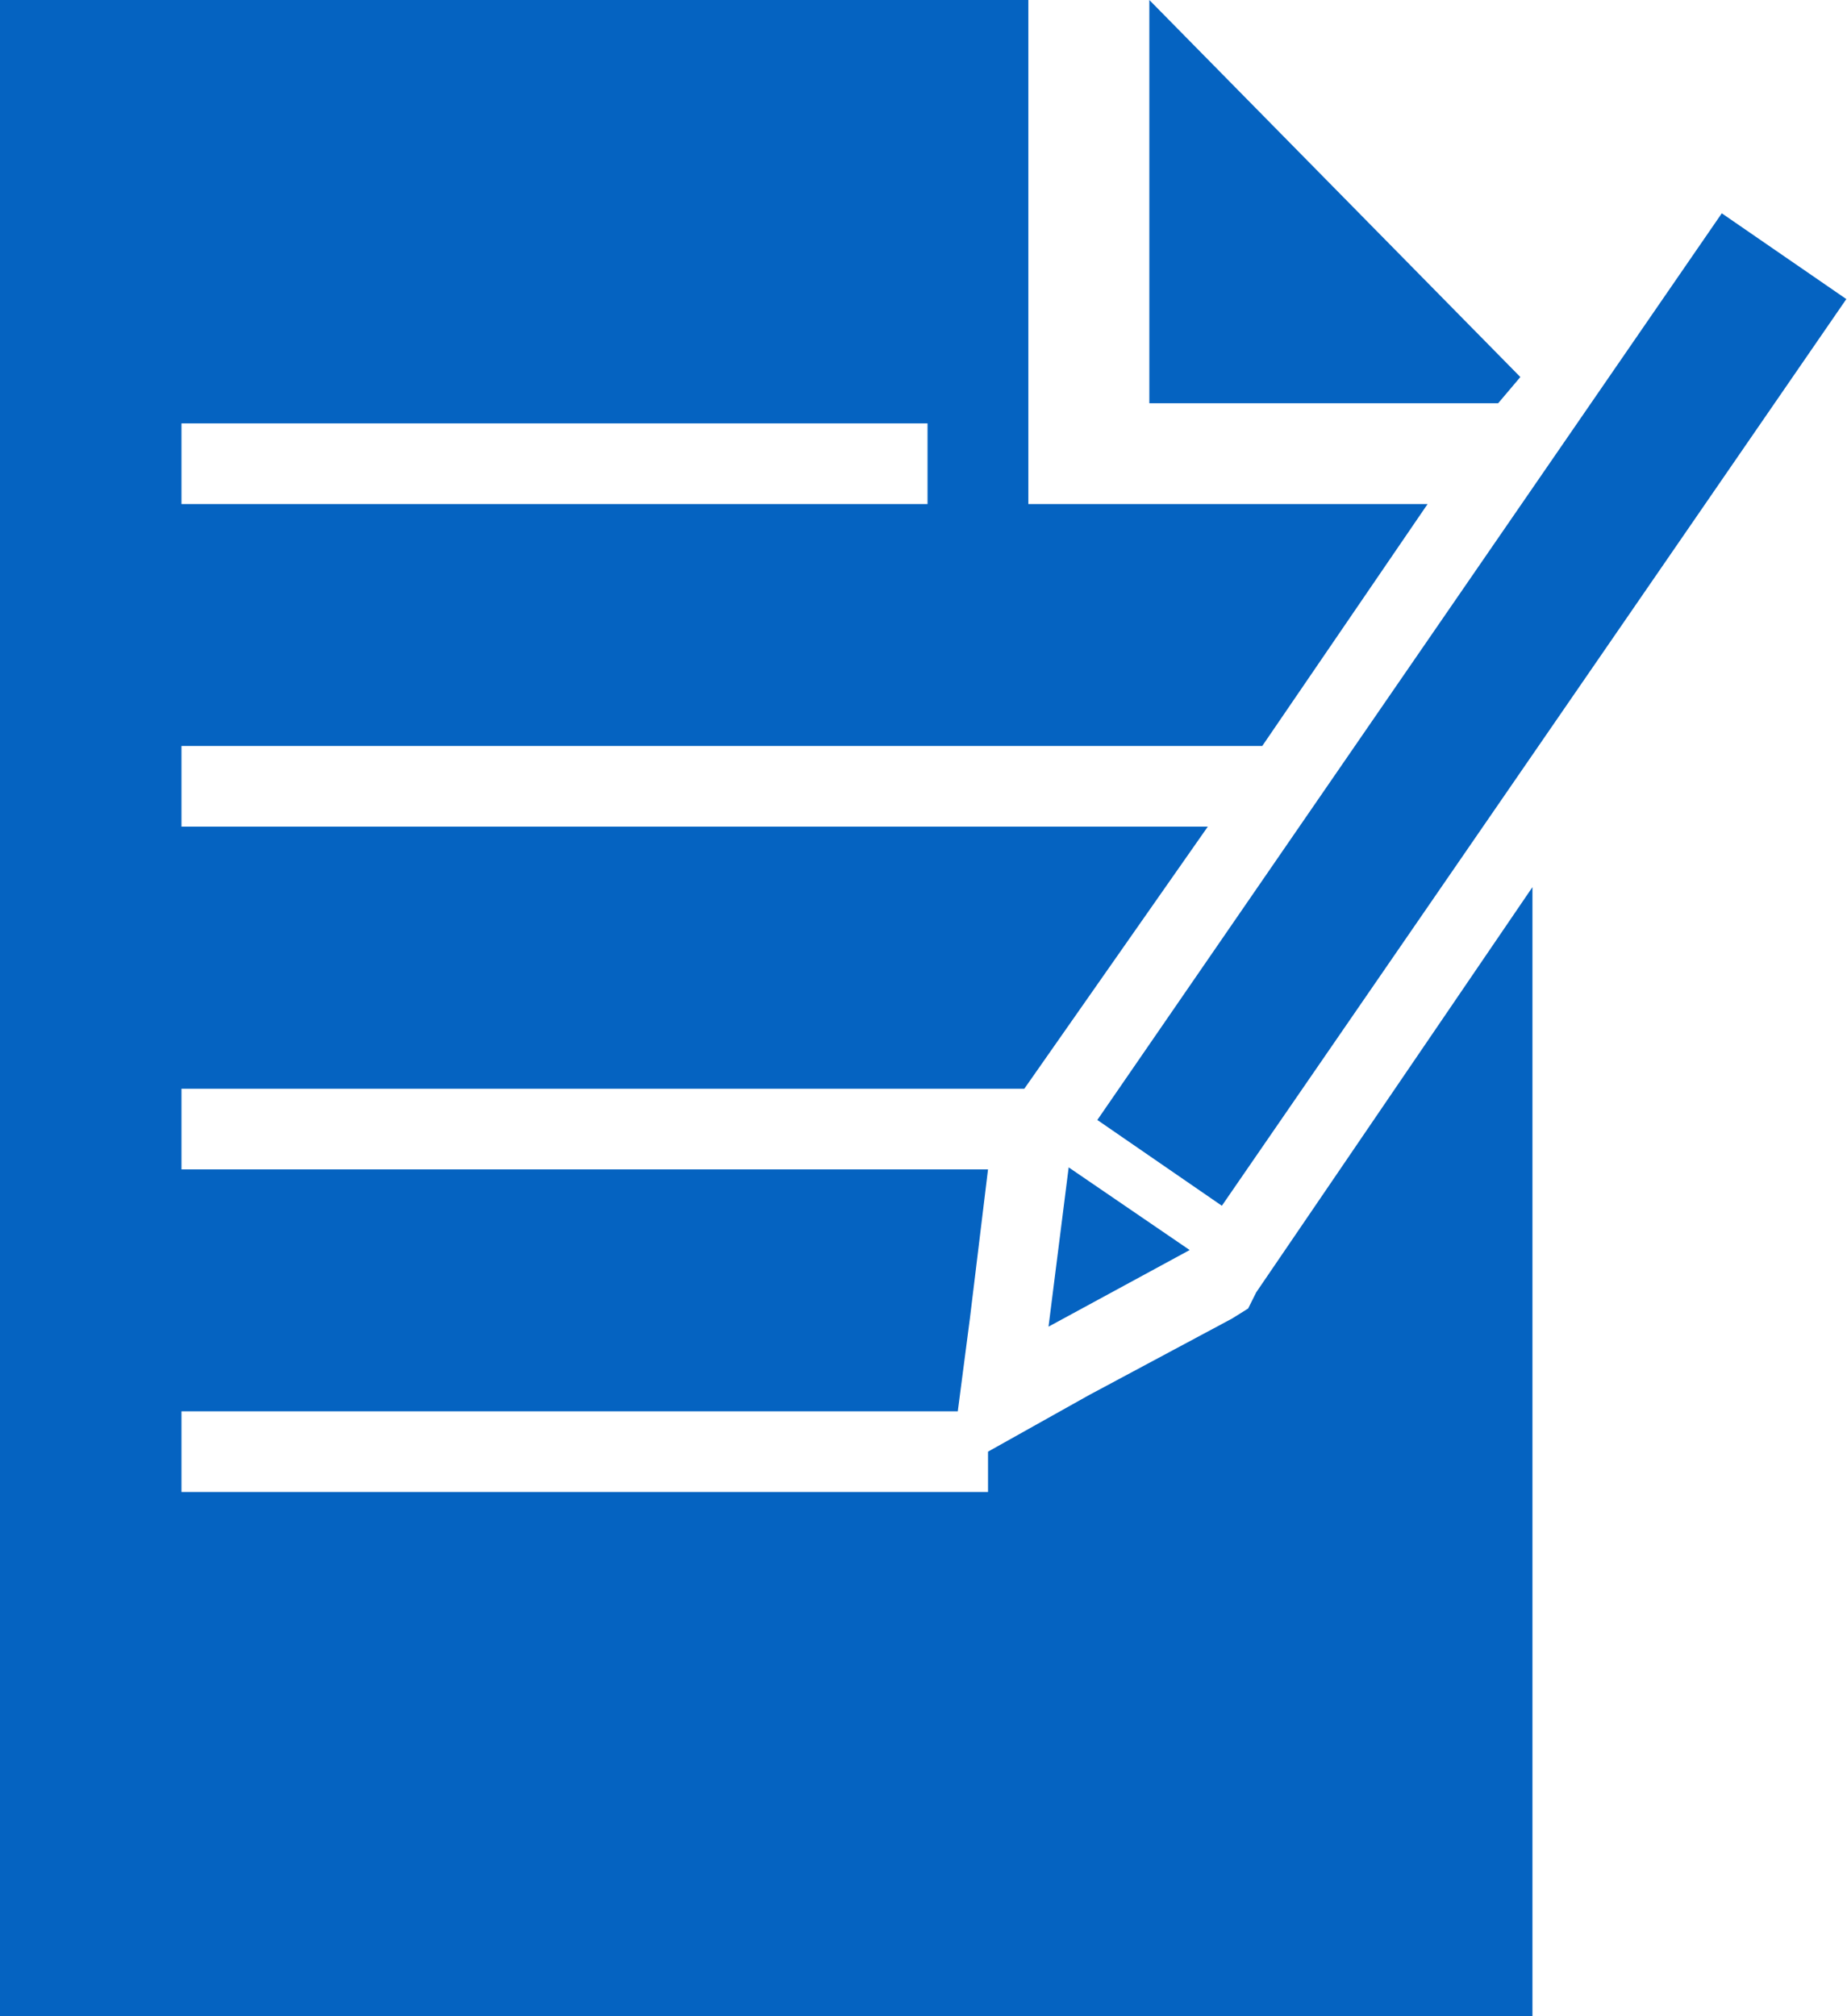
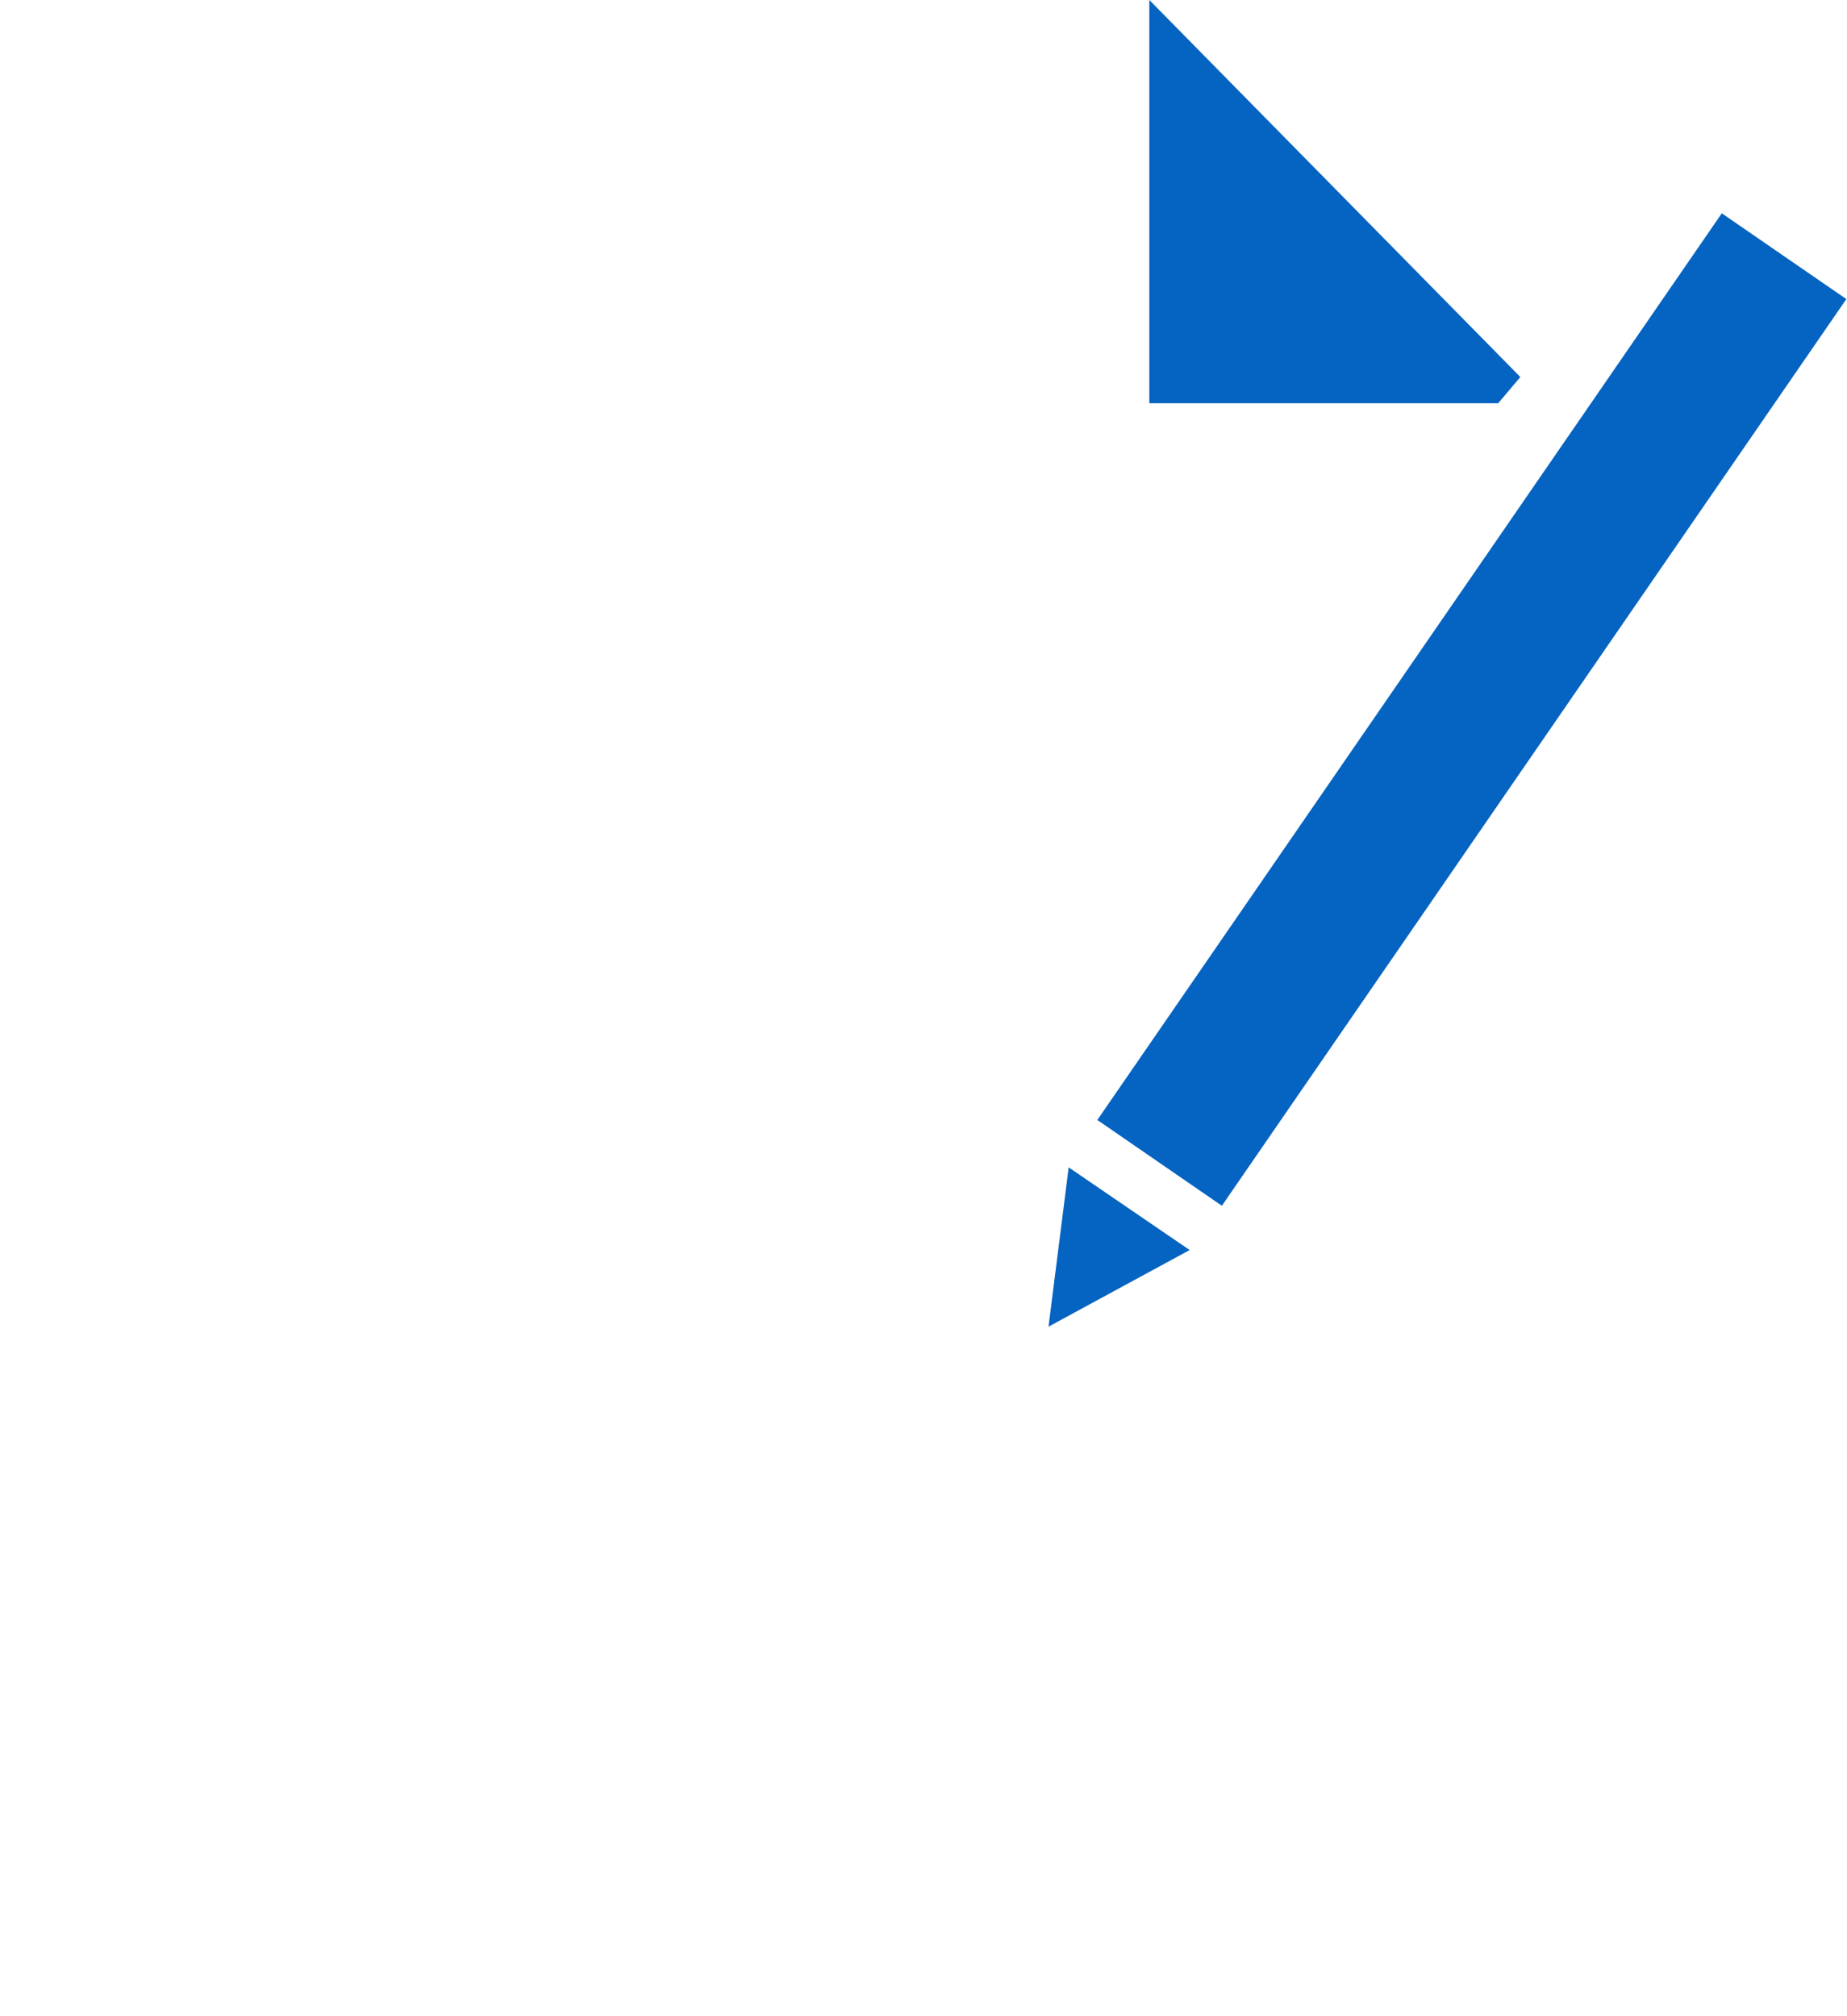
<svg xmlns="http://www.w3.org/2000/svg" id="Ebene_1" viewBox="0 0 91.6 100">
  <style>.st0{fill:#0563C1;}</style>
-   <path d="M61.9 64.9l-.8.5-7.1 3.8-5 2.8v2H9v-4h38.5l.6-4.6.9-7.4H9v-4h41.8l9.1-13H9v-4h53.6l8.2-12H51V0H0v100h76V44L62.3 64.1l-.4.8zM9 21h37v4H9v-4z" class="st0" />
  <path d="M57 0v20h17.3l1.1-1.3zm-5 65.8l7-3.8-6-4.1zm33.39-55.22l6.177 4.254-30.97 44.97-6.176-4.255z" class="st0" />
</svg>